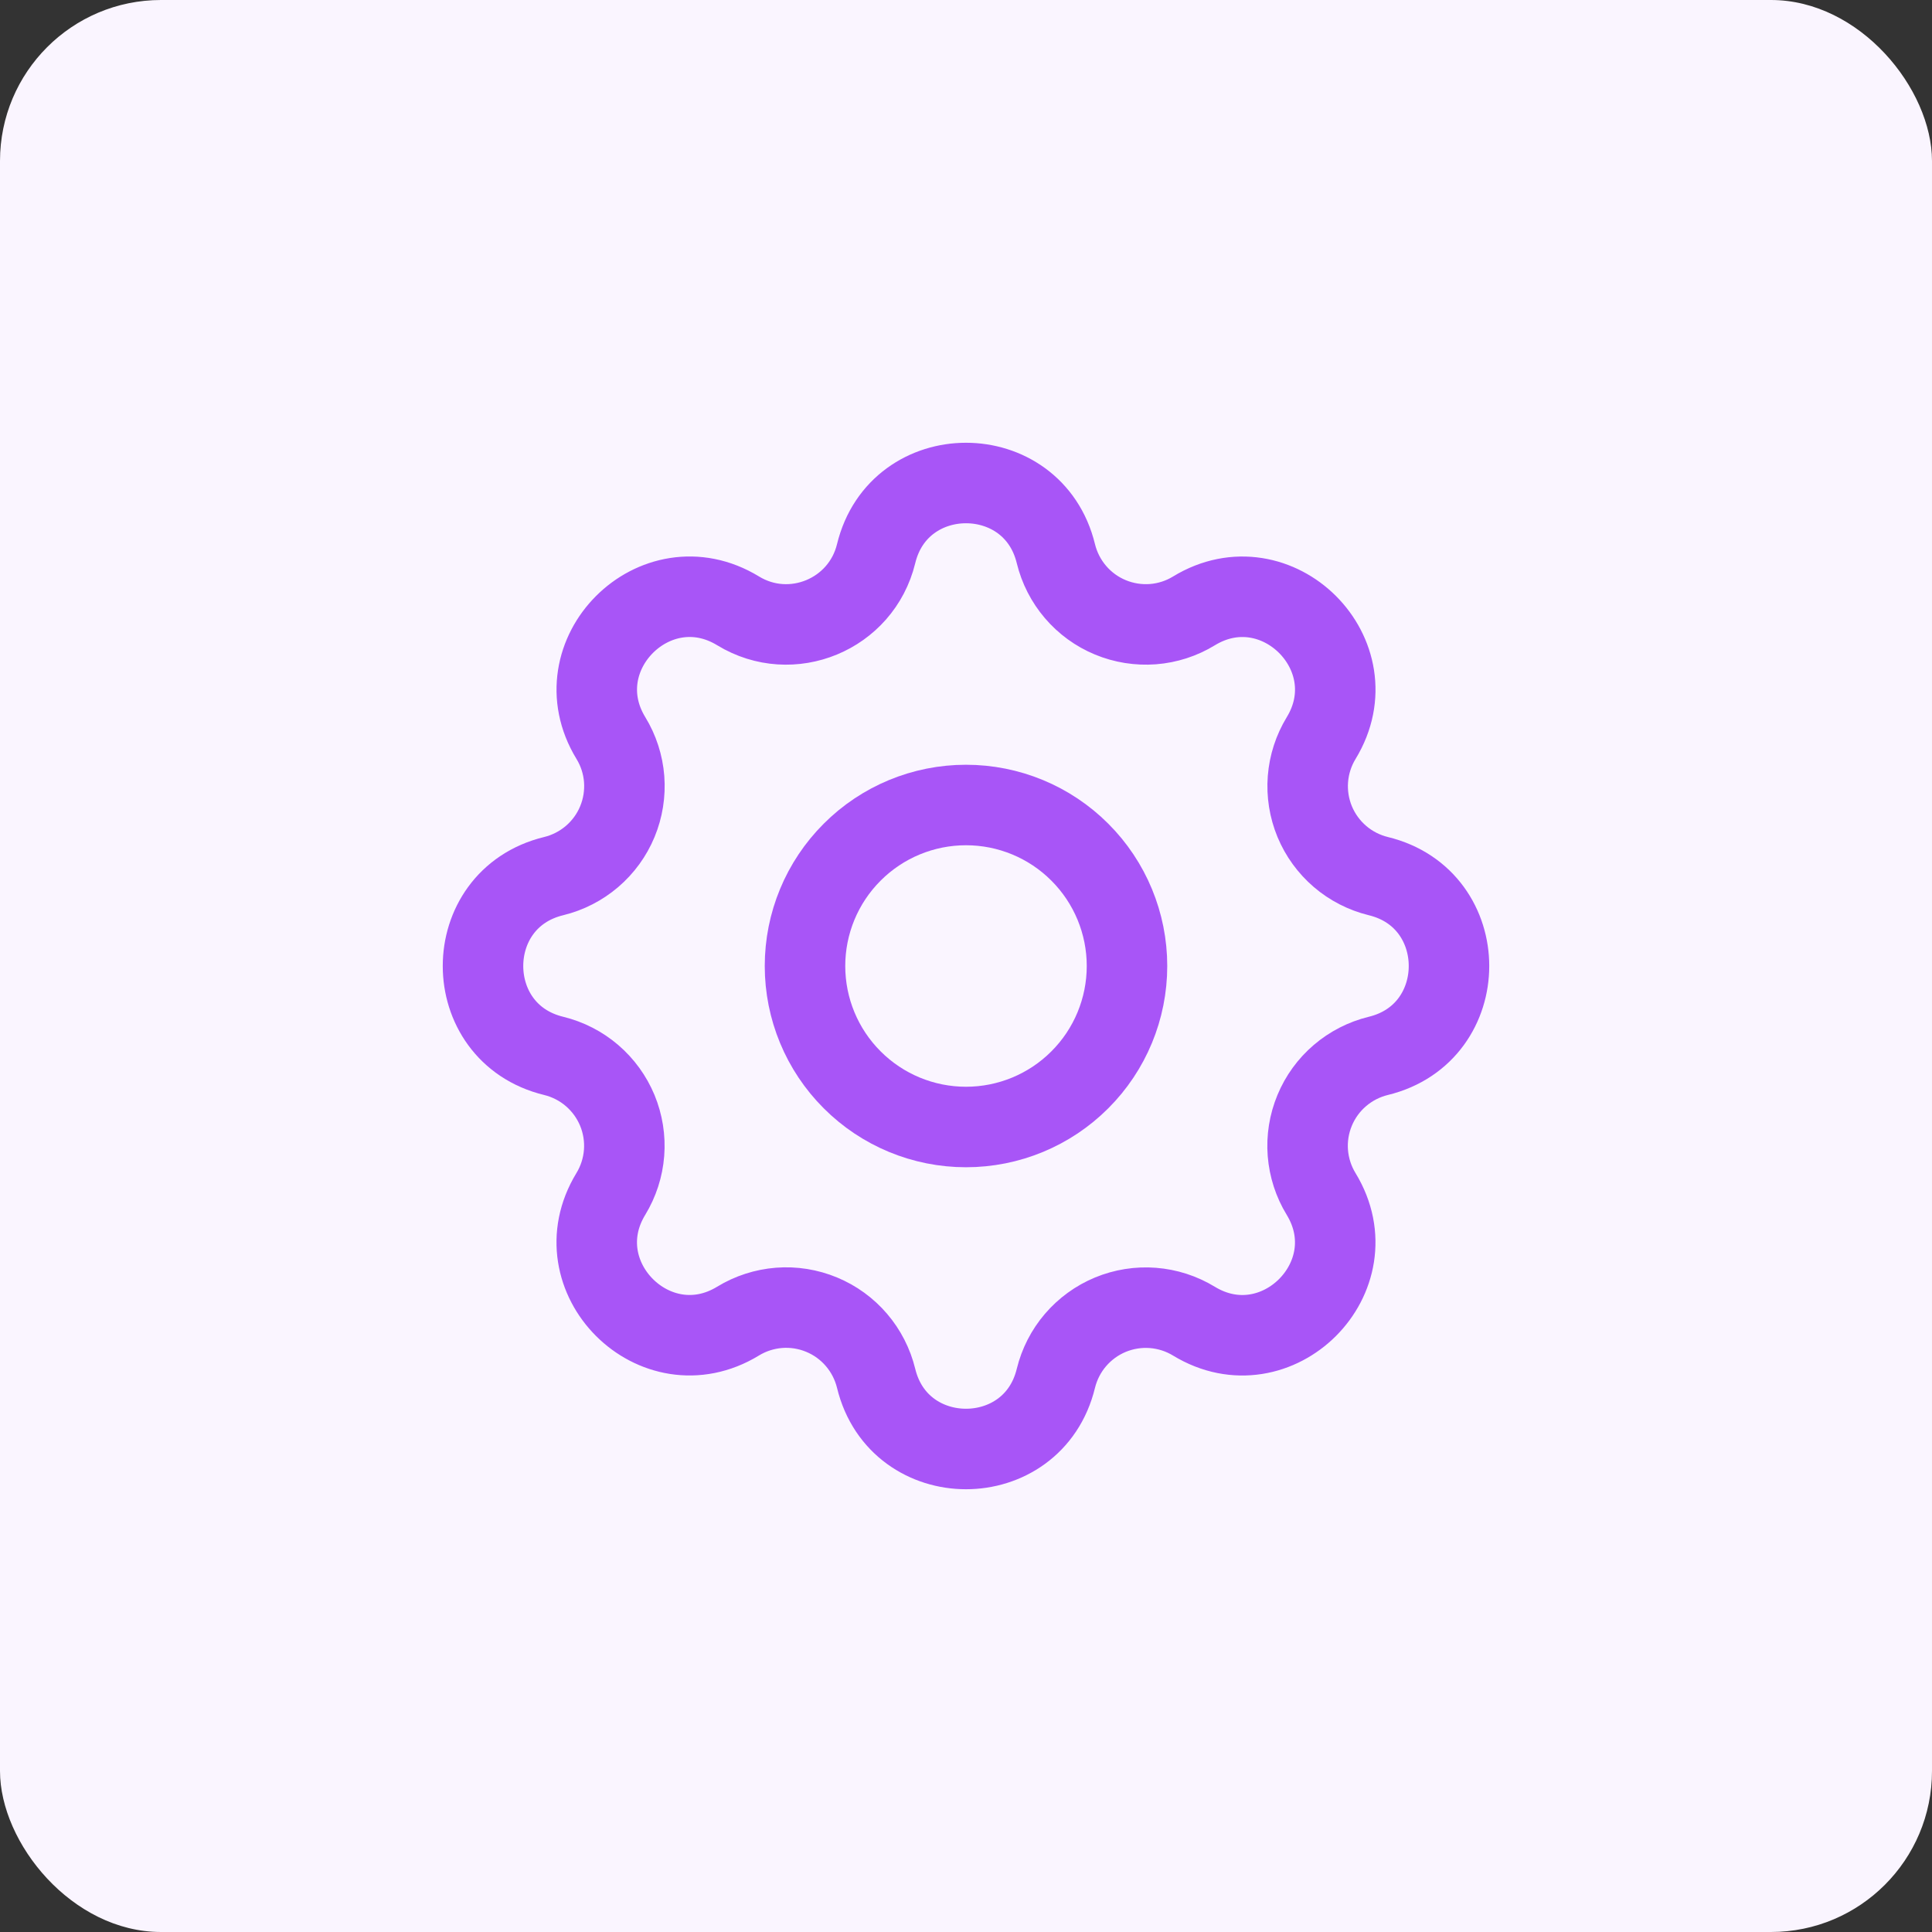
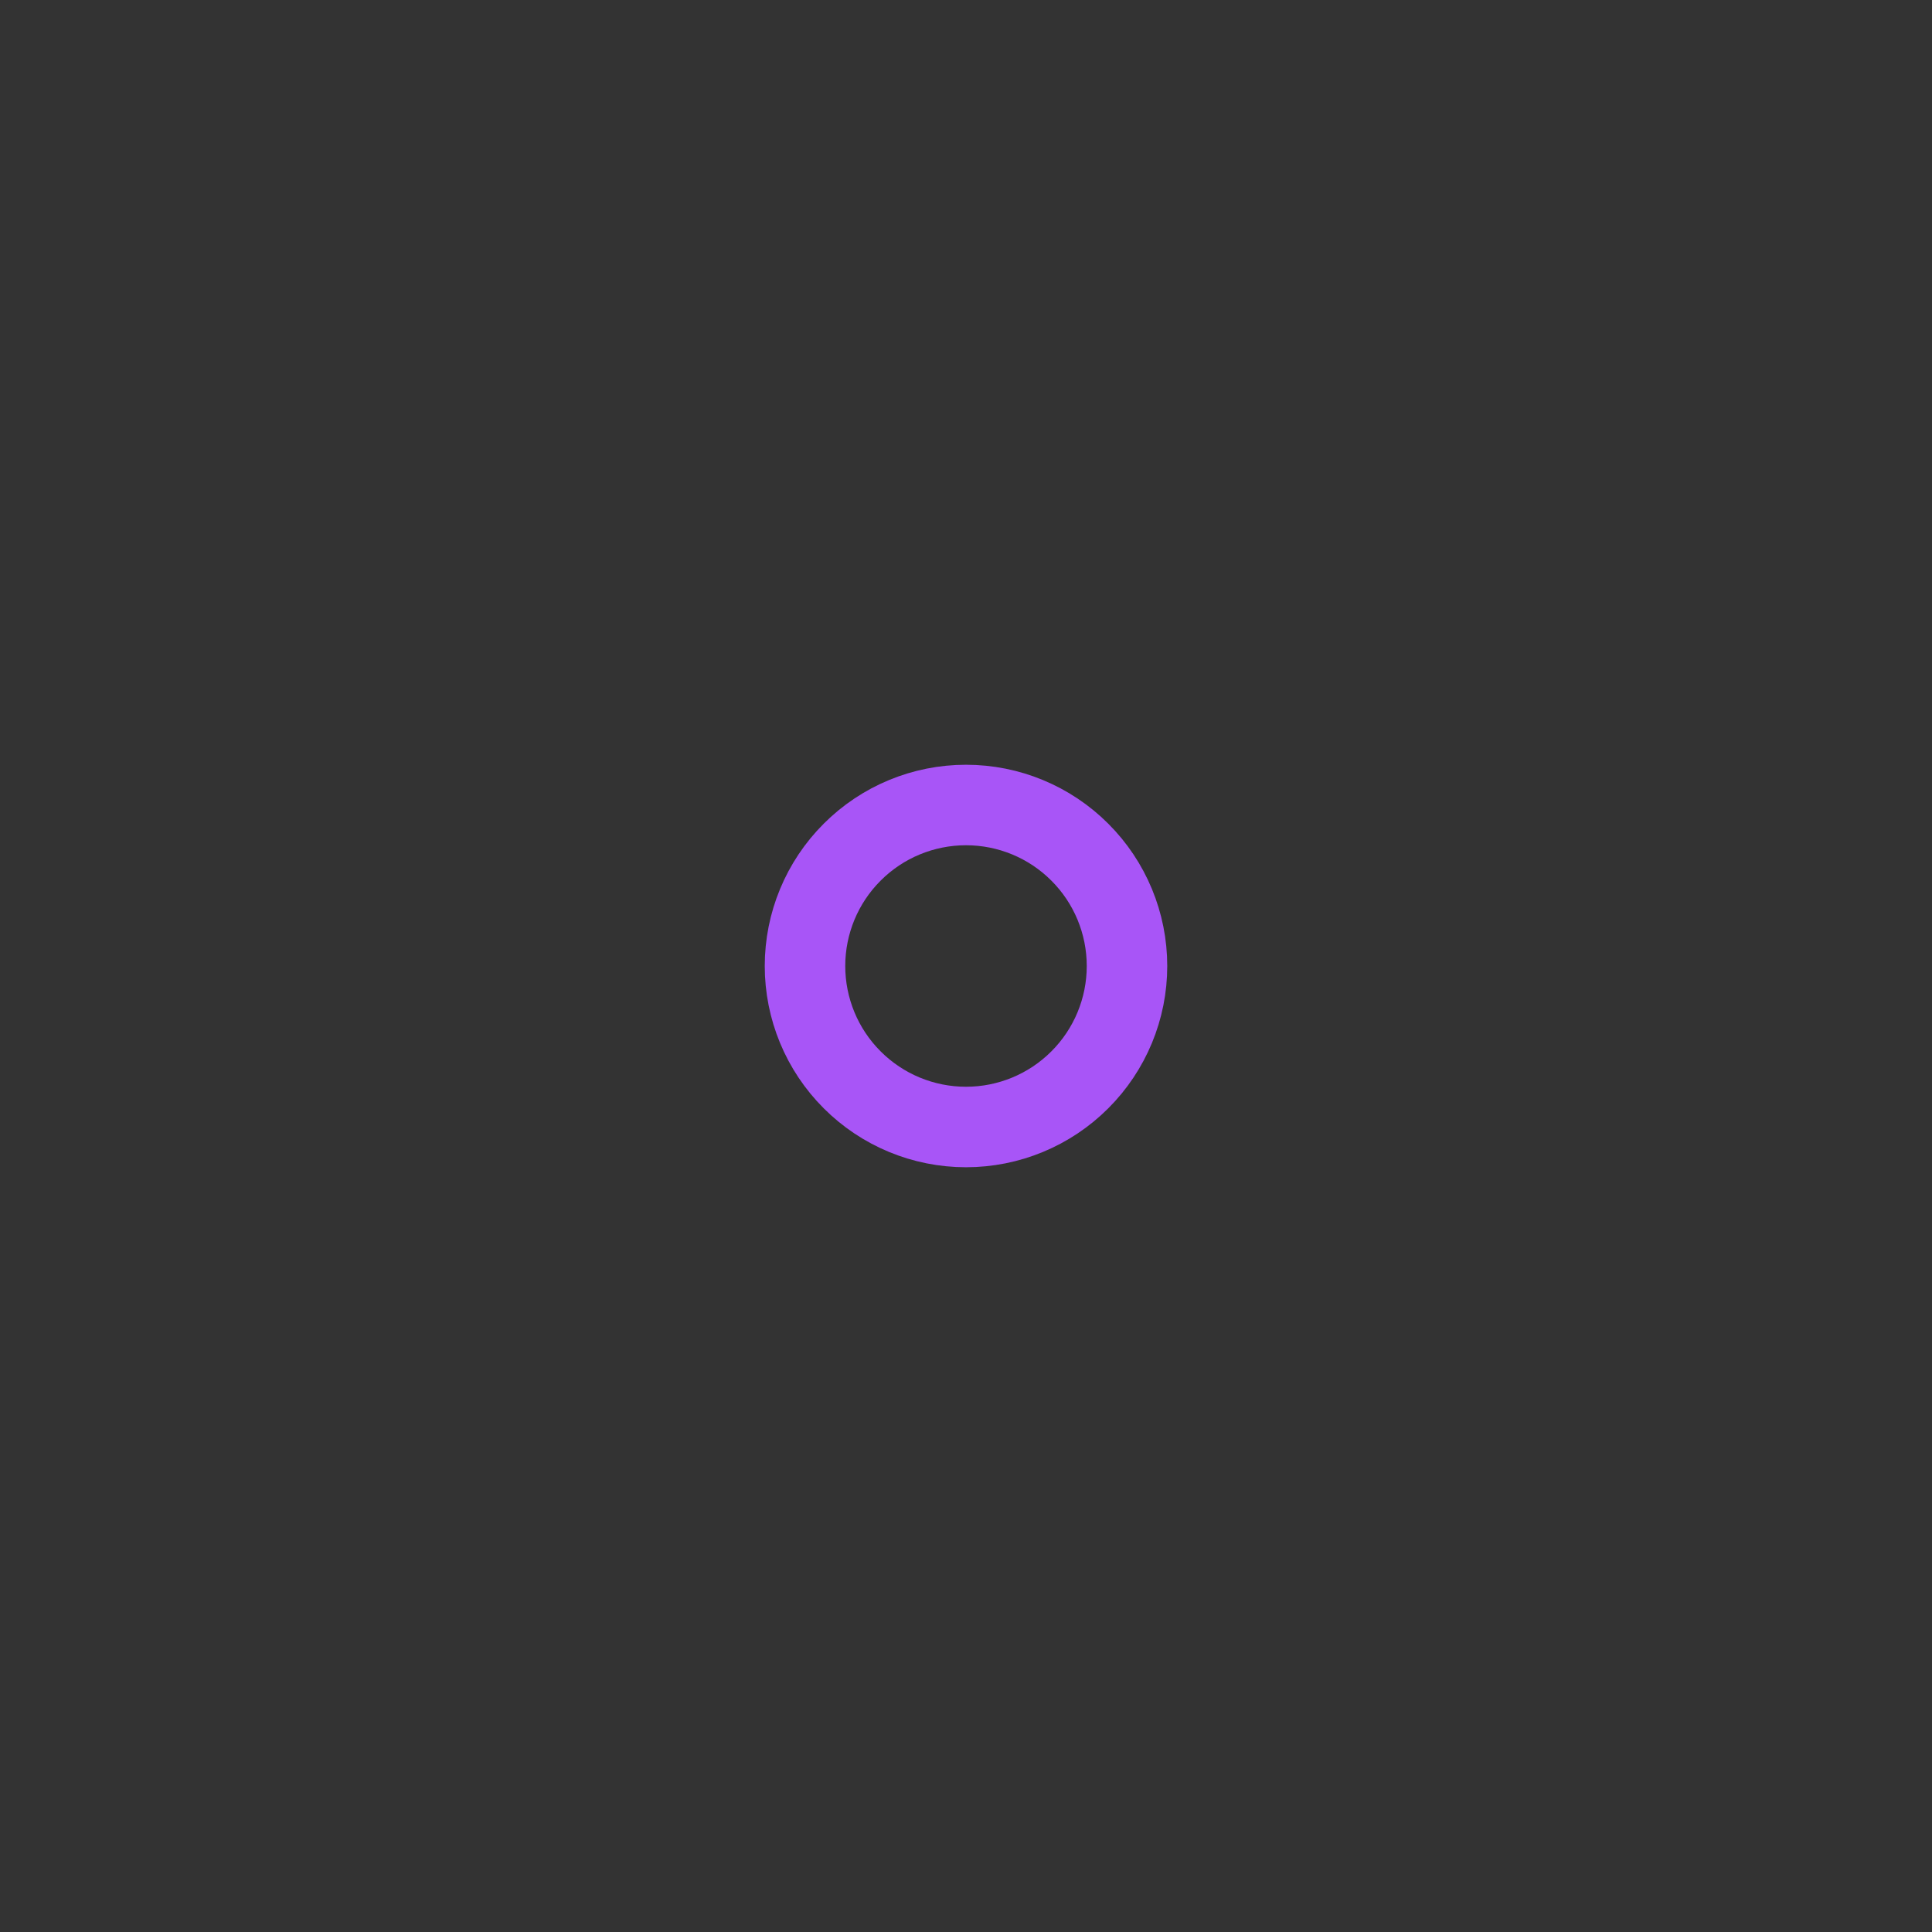
<svg xmlns="http://www.w3.org/2000/svg" width="48" height="48" viewBox="0 0 48 48" fill="none">
  <rect x="0" y="0" width="48" height="48" fill="#333333" stroke="none" />
-   <rect width="48" height="48" rx="4" fill="#FAF5FF" />
-   <path d="M26.233 13.756C25.665 11.415 22.335 11.415 21.767 13.756C21.399 15.269 19.665 15.987 18.337 15.176C16.279 13.923 13.924 16.279 15.177 18.336C15.366 18.645 15.479 18.994 15.507 19.355C15.534 19.716 15.477 20.078 15.338 20.413C15.2 20.747 14.984 21.044 14.709 21.279C14.434 21.514 14.108 21.681 13.756 21.767C11.415 22.335 11.415 25.665 13.756 26.233C14.107 26.319 14.434 26.486 14.708 26.721C14.983 26.957 15.198 27.253 15.337 27.587C15.475 27.922 15.533 28.284 15.505 28.644C15.477 29.005 15.364 29.354 15.176 29.663C13.923 31.721 16.279 34.076 18.336 32.823C18.645 32.634 18.994 32.522 19.355 32.493C19.716 32.465 20.078 32.523 20.413 32.662C20.747 32.8 21.044 33.016 21.279 33.291C21.514 33.566 21.681 33.892 21.767 34.244C22.335 36.585 25.665 36.585 26.233 34.244C26.319 33.893 26.486 33.566 26.721 33.292C26.957 33.017 27.253 32.802 27.587 32.663C27.922 32.525 28.284 32.467 28.644 32.495C29.005 32.523 29.354 32.636 29.663 32.824C31.721 34.077 34.076 31.721 32.823 29.664C32.634 29.355 32.522 29.006 32.493 28.645C32.465 28.284 32.523 27.922 32.662 27.587C32.8 27.253 33.016 26.956 33.291 26.721C33.566 26.486 33.892 26.319 34.244 26.233C36.585 25.665 36.585 22.335 34.244 21.767C33.893 21.681 33.566 21.514 33.292 21.279C33.017 21.043 32.802 20.747 32.663 20.413C32.525 20.078 32.467 19.716 32.495 19.356C32.523 18.995 32.636 18.646 32.824 18.337C34.077 16.279 31.721 13.924 29.664 15.177C29.355 15.366 29.006 15.479 28.645 15.507C28.284 15.534 27.922 15.477 27.587 15.338C27.253 15.2 26.956 14.984 26.721 14.709C26.486 14.434 26.319 14.108 26.233 13.756Z" stroke="#A855F7" stroke-width="2" stroke-linecap="round" stroke-linejoin="round" />
  <path d="M26.828 26.828C27.579 26.078 28 25.061 28 24C28 22.939 27.579 21.922 26.828 21.172C26.078 20.421 25.061 20 24 20C22.939 20 21.922 20.421 21.172 21.172C20.421 21.922 20 22.939 20 24C20 25.061 20.421 26.078 21.172 26.828C21.922 27.579 22.939 28 24 28C25.061 28 26.078 27.579 26.828 26.828Z" stroke="#A855F7" stroke-width="2" stroke-linecap="round" stroke-linejoin="round" />
</svg>